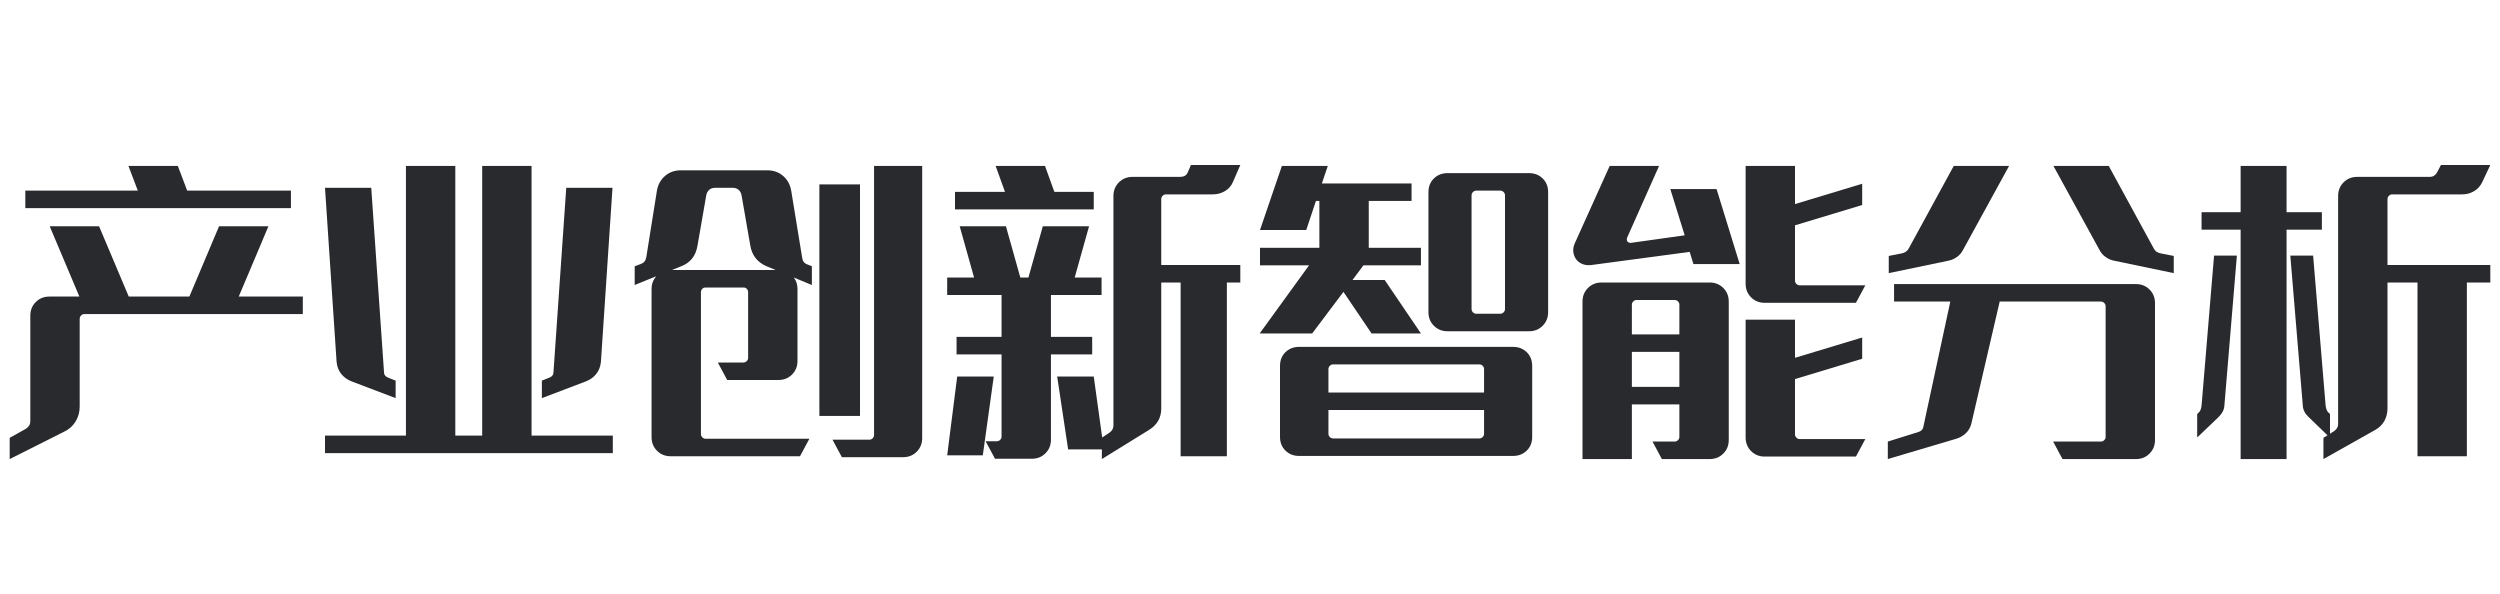
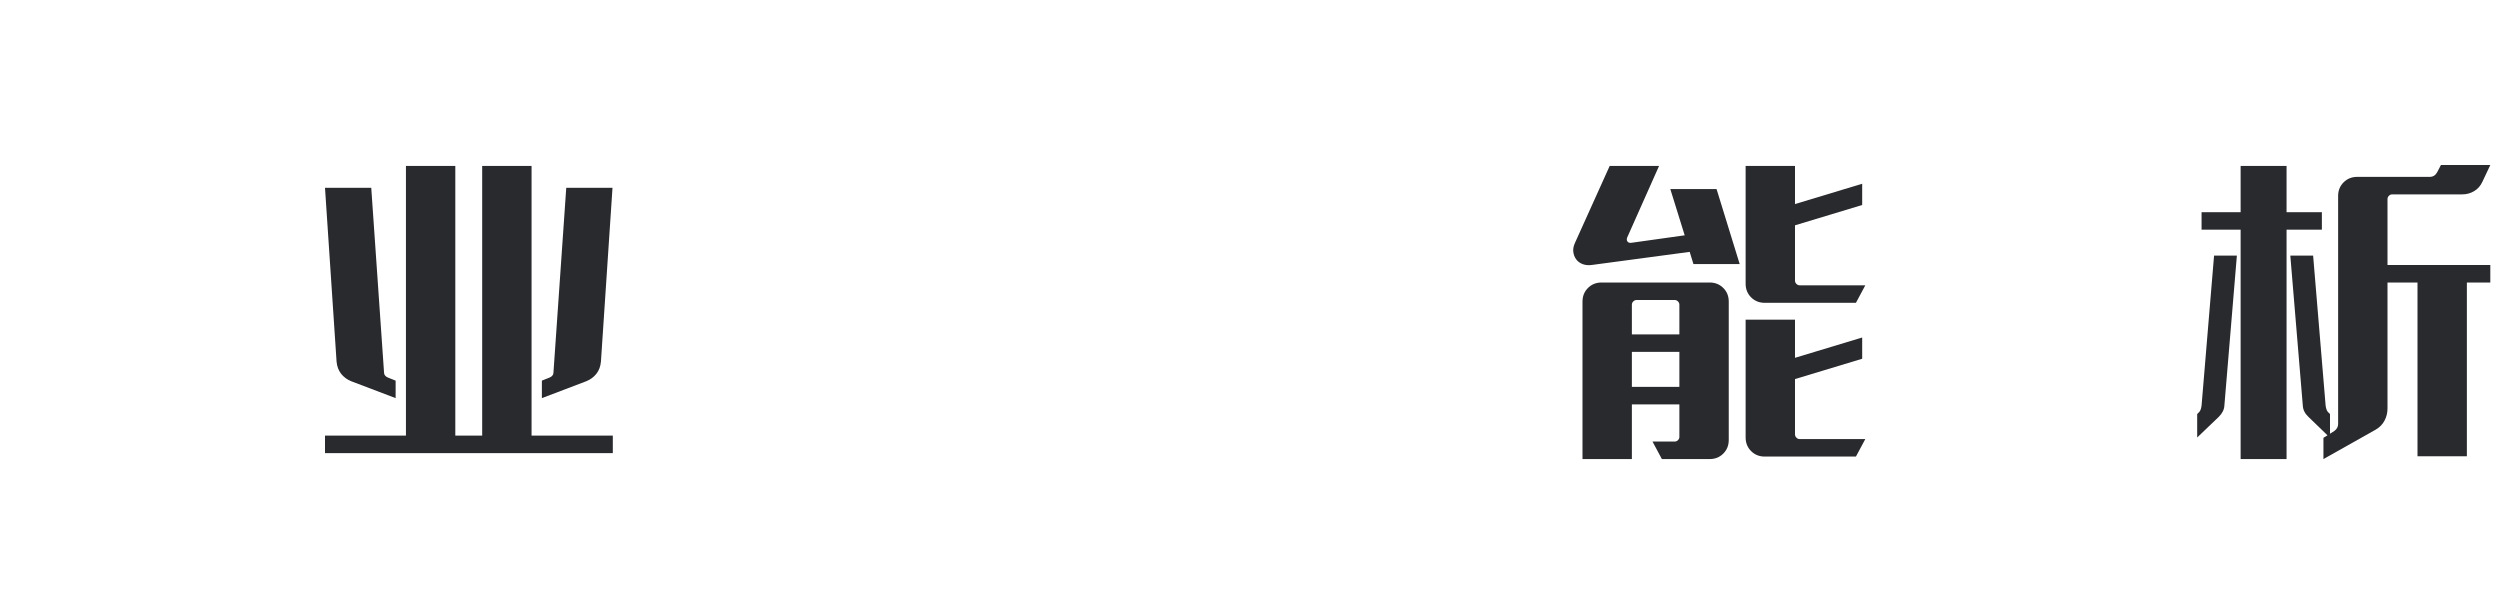
<svg xmlns="http://www.w3.org/2000/svg" width="160px" height="38px" viewBox="0 0 160 38" version="1.1">
  <title>二级标题/产业创新智能分析</title>
  <g id="二级标题/产业创新智能分析" stroke="none" stroke-width="1" fill="none" fill-rule="evenodd">
    <g id="产业创新智能分析" transform="translate(0.62, 10.56)" fill="#292A2D" fill-rule="nonzero">
-       <path d="M18,2.76 L1,2.76 L1,1.64 L8.2,1.64 L7.6,0.06 L10.76,0.06 L11.36,1.64 L18,1.64 L18,2.76 Z M18.76,8.42 L18.76,9.54 L4.78,9.54 C4.7,9.54 4.63,9.57 4.57,9.63 C4.51,9.69 4.48,9.76 4.48,9.84 L4.48,15.46 C4.48,15.807 4.393,16.123 4.22,16.41 C4.047,16.697 3.807,16.913 3.5,17.06 L0,18.82 L0,17.46 L1.04,16.88 C1.227,16.76 1.32,16.6 1.32,16.4 L1.32,9.64 C1.32,9.293 1.437,9.003 1.67,8.77 C1.903,8.537 2.193,8.42 2.54,8.42 L4.46,8.42 L2.56,3.92 L5.72,3.92 L7.62,8.42 L11.5,8.42 L13.4,3.92 L16.56,3.92 L14.66,8.42 L18.76,8.42 Z" id="形状" />
      <path d="M38.6,17.32 L38.6,18.44 L20.18,18.44 L20.18,17.32 L25.36,17.32 L25.36,0.06 L28.52,0.06 L28.52,17.32 L30.24,17.32 L30.24,0.06 L33.4,0.06 L33.4,17.32 L38.6,17.32 Z M21.86,13.84 C21.593,13.733 21.377,13.573 21.21,13.36 C21.043,13.147 20.947,12.887 20.92,12.58 L20.18,1.46 L23.14,1.46 L23.96,13.3 C23.96,13.367 23.983,13.427 24.03,13.48 C24.077,13.533 24.133,13.573 24.2,13.6 L24.7,13.8 L24.7,14.92 L21.86,13.84 Z M37.84,12.58 C37.813,12.887 37.717,13.147 37.55,13.36 C37.383,13.573 37.167,13.733 36.9,13.84 L34.06,14.92 L34.06,13.8 L34.56,13.6 C34.627,13.573 34.683,13.533 34.73,13.48 C34.777,13.427 34.8,13.367 34.8,13.3 L35.62,1.46 L38.58,1.46 L37.84,12.58 Z" id="形状" />
-       <path d="M58.4,0.06 L58.4,17.48 C58.4,17.827 58.283,18.117 58.05,18.35 C57.817,18.583 57.527,18.7 57.18,18.7 L53.26,18.7 L52.66,17.58 L55.02,17.58 C55.1,17.58 55.17,17.55 55.23,17.49 C55.29,17.43 55.32,17.36 55.32,17.28 L55.32,0.06 L58.4,0.06 Z M50.72,5.94 C50.747,6.153 50.853,6.293 51.04,6.36 L51.34,6.48 L51.34,7.68 L50.18,7.2 C50.34,7.4 50.42,7.647 50.42,7.94 L50.42,12.54 C50.42,12.887 50.303,13.177 50.07,13.41 C49.837,13.643 49.547,13.76 49.2,13.76 L45.92,13.76 L45.32,12.64 L46.96,12.64 C47.04,12.64 47.11,12.61 47.17,12.55 C47.23,12.49 47.26,12.42 47.26,12.34 L47.26,8.14 C47.26,8.06 47.233,7.99 47.18,7.93 C47.127,7.87 47.053,7.84 46.96,7.84 L44.54,7.84 C44.447,7.84 44.373,7.87 44.32,7.93 C44.267,7.99 44.24,8.06 44.24,8.14 L44.24,17.22 C44.24,17.3 44.27,17.37 44.33,17.43 C44.39,17.49 44.46,17.52 44.54,17.52 L51.18,17.52 L50.58,18.64 L42.3,18.64 C41.953,18.64 41.663,18.523 41.43,18.29 C41.197,18.057 41.08,17.767 41.08,17.42 L41.08,7.94 C41.08,7.62 41.18,7.347 41.38,7.12 L40,7.68 L40,6.48 L40.38,6.34 C40.58,6.273 40.7,6.133 40.74,5.92 L41.42,1.66 C41.487,1.26 41.66,0.94 41.94,0.7 C42.22,0.46 42.553,0.34 42.94,0.34 L48.5,0.34 C48.887,0.34 49.22,0.46 49.5,0.7 C49.78,0.94 49.953,1.26 50.02,1.66 L50.72,5.94 Z M54.42,16.06 L51.82,16.06 L51.82,1.24 L54.42,1.24 L54.42,16.06 Z M49.02,6.72 L48.44,6.48 C47.853,6.227 47.507,5.787 47.4,5.16 L46.84,1.94 C46.813,1.793 46.75,1.677 46.65,1.59 C46.55,1.503 46.427,1.46 46.28,1.46 L45.14,1.46 C44.993,1.46 44.87,1.503 44.77,1.59 C44.67,1.677 44.607,1.793 44.58,1.94 L44.02,5.16 C43.913,5.813 43.567,6.253 42.98,6.48 L42.38,6.72 L49.02,6.72 Z" id="形状" />
-       <path d="M73.7,6.4 L78.76,6.4 L78.76,7.52 L77.9,7.52 L77.9,18.64 L74.94,18.64 L74.94,7.52 L73.7,7.52 L73.7,15.58 C73.7,16.167 73.447,16.62 72.94,16.94 L69.9,18.82 L69.9,18.2 L67.74,18.2 L67.04,13.54 L69.38,13.54 L69.92,17.44 L70.4,17.12 C70.56,17 70.64,16.853 70.64,16.68 L70.64,1.98 C70.64,1.633 70.757,1.343 70.99,1.11 C71.223,0.877 71.513,0.76 71.86,0.76 L74.92,0.76 C75.027,0.76 75.123,0.737 75.21,0.69 C75.297,0.643 75.36,0.567 75.4,0.46 L75.6,1.77635684e-15 L78.76,1.77635684e-15 L78.3,1.06 C78.193,1.327 78.02,1.53 77.78,1.67 C77.54,1.81 77.28,1.88 77,1.88 L74,1.88 C73.92,1.88 73.85,1.91 73.79,1.97 C73.73,2.03 73.7,2.1 73.7,2.18 L73.7,6.4 Z M69.38,2.84 L60.5,2.84 L60.5,1.72 L63.7,1.72 L63.1,0.06 L66.26,0.06 L66.86,1.72 L69.38,1.72 L69.38,2.84 Z M66.64,12.12 L66.64,17.58 C66.64,17.927 66.523,18.217 66.29,18.45 C66.057,18.683 65.767,18.8 65.42,18.8 L63.06,18.8 L62.46,17.68 L63.18,17.68 C63.26,17.68 63.33,17.65 63.39,17.59 C63.45,17.53 63.48,17.46 63.48,17.38 L63.48,12.12 L60.6,12.12 L60.6,11 L63.48,11 L63.48,8.32 L60,8.32 L60,7.2 L61.72,7.2 L60.8,3.92 L63.76,3.92 L64.68,7.2 L65.2,7.2 L66.12,3.92 L69.08,3.92 L68.16,7.2 L69.88,7.2 L69.88,8.32 L66.64,8.32 L66.64,11 L69.28,11 L69.28,12.12 L66.64,12.12 Z M62.98,13.54 L62.28,18.58 L60,18.58 L60.64,13.54 L62.98,13.54 Z" id="形状" />
-       <path d="M80,10.78 L83.16,6.42 L80.02,6.42 L80.02,5.3 L83.82,5.3 L83.82,2.3 L83.6,2.3 L82.98,4.16 L80.02,4.16 L81.42,0.06 L84.36,0.06 L83.98,1.18 L89.72,1.18 L89.72,2.3 L86.98,2.3 L86.98,5.3 L90.32,5.3 L90.32,6.42 L86.64,6.42 L85.94,7.36 L88,7.36 L90.32,10.78 L87.16,10.78 L85.36,8.12 L83.36,10.78 L80,10.78 Z M97.24,0.52 C97.587,0.52 97.877,0.633 98.11,0.86 C98.343,1.087 98.46,1.38 98.46,1.74 L98.46,9.42 C98.46,9.767 98.343,10.057 98.11,10.29 C97.877,10.523 97.587,10.64 97.24,10.64 L92.02,10.64 C91.673,10.64 91.383,10.523 91.15,10.29 C90.917,10.057 90.8,9.767 90.8,9.42 L90.8,1.74 C90.8,1.38 90.917,1.087 91.15,0.86 C91.383,0.633 91.673,0.52 92.02,0.52 L97.24,0.52 Z M95.7,1.94 C95.7,1.86 95.67,1.79 95.61,1.73 C95.55,1.67 95.48,1.64 95.4,1.64 L93.86,1.64 C93.78,1.64 93.71,1.67 93.65,1.73 C93.59,1.79 93.56,1.86 93.56,1.94 L93.56,9.22 C93.56,9.3 93.59,9.37 93.65,9.43 C93.71,9.49 93.78,9.52 93.86,9.52 L95.4,9.52 C95.48,9.52 95.55,9.49 95.61,9.43 C95.67,9.37 95.7,9.3 95.7,9.22 L95.7,1.94 Z M96.22,11.64 C96.567,11.64 96.857,11.753 97.09,11.98 C97.323,12.207 97.44,12.5 97.44,12.86 L97.44,17.4 C97.44,17.76 97.323,18.053 97.09,18.28 C96.857,18.507 96.567,18.62 96.22,18.62 L82.52,18.62 C82.173,18.62 81.883,18.507 81.65,18.28 C81.417,18.053 81.3,17.76 81.3,17.4 L81.3,12.86 C81.3,12.5 81.417,12.207 81.65,11.98 C81.883,11.753 82.173,11.64 82.52,11.64 L96.22,11.64 Z M84.7,12.76 C84.62,12.76 84.55,12.79 84.49,12.85 C84.43,12.91 84.4,12.98 84.4,13.06 L84.4,14.56 L94.36,14.56 L94.36,13.06 C94.36,12.98 94.33,12.91 94.27,12.85 C94.21,12.79 94.14,12.76 94.06,12.76 L84.7,12.76 Z M94.06,17.5 C94.14,17.5 94.21,17.47 94.27,17.41 C94.33,17.35 94.36,17.28 94.36,17.2 L94.36,15.68 L84.4,15.68 L84.4,17.2 C84.4,17.28 84.43,17.35 84.49,17.41 C84.55,17.47 84.62,17.5 84.7,17.5 L94.06,17.5 Z" id="形状" />
      <path d="M109.24,1.54 L110.72,6.34 L107.76,6.34 L107.52,5.56 L101.24,6.4 C101.027,6.427 100.833,6.407 100.66,6.34 C100.487,6.273 100.35,6.17 100.25,6.03 C100.15,5.89 100.09,5.73 100.07,5.55 C100.05,5.37 100.087,5.18 100.18,4.98 L102.4,0.06 L105.56,0.06 L103.52,4.64 C103.48,4.747 103.487,4.833 103.54,4.9 C103.593,4.967 103.673,4.993 103.78,4.98 L107.2,4.5 L106.28,1.54 L109.24,1.54 Z M112.32,8.82 C111.973,8.82 111.683,8.703 111.45,8.47 C111.217,8.237 111.1,7.947 111.1,7.6 L111.1,0.06 L114.26,0.06 L114.26,2.5 L118.56,1.2 L118.56,2.56 L114.26,3.86 L114.26,7.4 C114.26,7.48 114.29,7.55 114.35,7.61 C114.41,7.67 114.48,7.7 114.56,7.7 L118.76,7.7 L118.16,8.82 L112.32,8.82 Z M108.8,7.52 C109.147,7.52 109.437,7.637 109.67,7.87 C109.903,8.103 110.02,8.393 110.02,8.74 L110.02,17.6 C110.02,17.947 109.903,18.237 109.67,18.47 C109.437,18.703 109.147,18.82 108.8,18.82 L105.74,18.82 L105.14,17.7 L106.56,17.7 C106.64,17.7 106.71,17.67 106.77,17.61 C106.83,17.55 106.86,17.48 106.86,17.4 L106.86,15.32 L103.82,15.32 L103.82,18.82 L100.66,18.82 L100.66,8.74 C100.66,8.393 100.777,8.103 101.01,7.87 C101.243,7.637 101.533,7.52 101.88,7.52 L108.8,7.52 Z M104.12,8.64 C104.04,8.64 103.97,8.67 103.91,8.73 C103.85,8.79 103.82,8.86 103.82,8.94 L103.82,10.84 L106.86,10.84 L106.86,8.94 C106.86,8.86 106.83,8.79 106.77,8.73 C106.71,8.67 106.64,8.64 106.56,8.64 L104.12,8.64 Z M114.26,17.24 C114.26,17.32 114.29,17.39 114.35,17.45 C114.41,17.51 114.48,17.54 114.56,17.54 L118.76,17.54 L118.16,18.66 L112.32,18.66 C111.973,18.66 111.683,18.543 111.45,18.31 C111.217,18.077 111.1,17.787 111.1,17.44 L111.1,9.9 L114.26,9.9 L114.26,12.34 L118.56,11.04 L118.56,12.4 L114.26,13.7 L114.26,17.24 Z M106.86,14.2 L106.86,11.96 L103.82,11.96 L103.82,14.2 L106.86,14.2 Z" id="形状" />
-       <path d="M125,5.46 C124.907,5.633 124.78,5.777 124.62,5.89 C124.46,6.003 124.287,6.08 124.1,6.12 L120.26,6.92 L120.26,5.82 L121.08,5.66 C121.293,5.62 121.447,5.513 121.54,5.34 L124.42,0.06 L127.96,0.06 L125,5.46 Z M138.5,5.82 L138.5,6.92 L134.66,6.12 C134.473,6.08 134.3,6.003 134.14,5.89 C133.98,5.777 133.853,5.633 133.76,5.46 L130.8,0.06 L134.34,0.06 L137.22,5.34 C137.3,5.513 137.453,5.62 137.68,5.66 L138.5,5.82 Z M136.08,7.62 C136.427,7.62 136.717,7.737 136.95,7.97 C137.183,8.203 137.3,8.493 137.3,8.84 L137.3,17.6 C137.3,17.947 137.183,18.237 136.95,18.47 C136.717,18.703 136.427,18.82 136.08,18.82 L131.38,18.82 L130.78,17.7 L133.84,17.7 C133.92,17.7 133.99,17.67 134.05,17.61 C134.11,17.55 134.14,17.48 134.14,17.4 L134.14,9.04 C134.14,8.96 134.11,8.89 134.05,8.83 C133.99,8.77 133.92,8.74 133.84,8.74 L127.36,8.74 L125.54,16.58 C125.473,16.82 125.353,17.02 125.18,17.18 C125.007,17.34 124.807,17.453 124.58,17.52 L120.2,18.82 L120.2,17.7 L122.18,17.08 C122.327,17.027 122.42,16.94 122.46,16.82 L124.2,8.74 L120.6,8.74 L120.6,7.62 L136.08,7.62 Z" id="形状" />
      <path d="M152.18,6.4 L158.76,6.4 L158.76,7.52 L157.26,7.52 L157.26,18.64 L154.1,18.64 L154.1,7.52 L152.18,7.52 L152.18,15.58 C152.18,15.86 152.117,16.12 151.99,16.36 C151.863,16.6 151.673,16.793 151.42,16.94 L148.08,18.82 L148.08,17.46 L148.34,17.3 L147.12,16.12 C146.893,15.907 146.773,15.667 146.76,15.4 L145.96,5.8 L147.42,5.8 L148.22,15.4 C148.247,15.613 148.307,15.76 148.4,15.84 L148.5,15.94 L148.5,17.2 L148.78,17.02 C148.94,16.9 149.02,16.753 149.02,16.58 L149.02,1.98 C149.02,1.633 149.137,1.343 149.37,1.11 C149.603,0.877 149.893,0.76 150.24,0.76 L154.88,0.76 C155.093,0.76 155.253,0.66 155.36,0.46 L155.6,1.77635684e-15 L158.76,1.77635684e-15 L158.26,1.06 C158.14,1.327 157.963,1.53 157.73,1.67 C157.497,1.81 157.24,1.88 156.96,1.88 L152.48,1.88 C152.4,1.88 152.33,1.91 152.27,1.97 C152.21,2.03 152.18,2.1 152.18,2.18 L152.18,6.4 Z M145.72,4.14 L145.72,18.82 L142.78,18.82 L142.78,4.14 L140.28,4.14 L140.28,3.02 L142.78,3.02 L142.78,0.06 L145.72,0.06 L145.72,3.02 L147.98,3.02 L147.98,4.14 L145.72,4.14 Z M141.08,5.8 L142.54,5.8 L141.74,15.4 C141.727,15.653 141.607,15.893 141.38,16.12 L140,17.44 L140,15.94 L140.1,15.84 C140.193,15.76 140.253,15.613 140.28,15.4 L141.08,5.8 Z" id="形状" />
    </g>
  </g>
</svg>